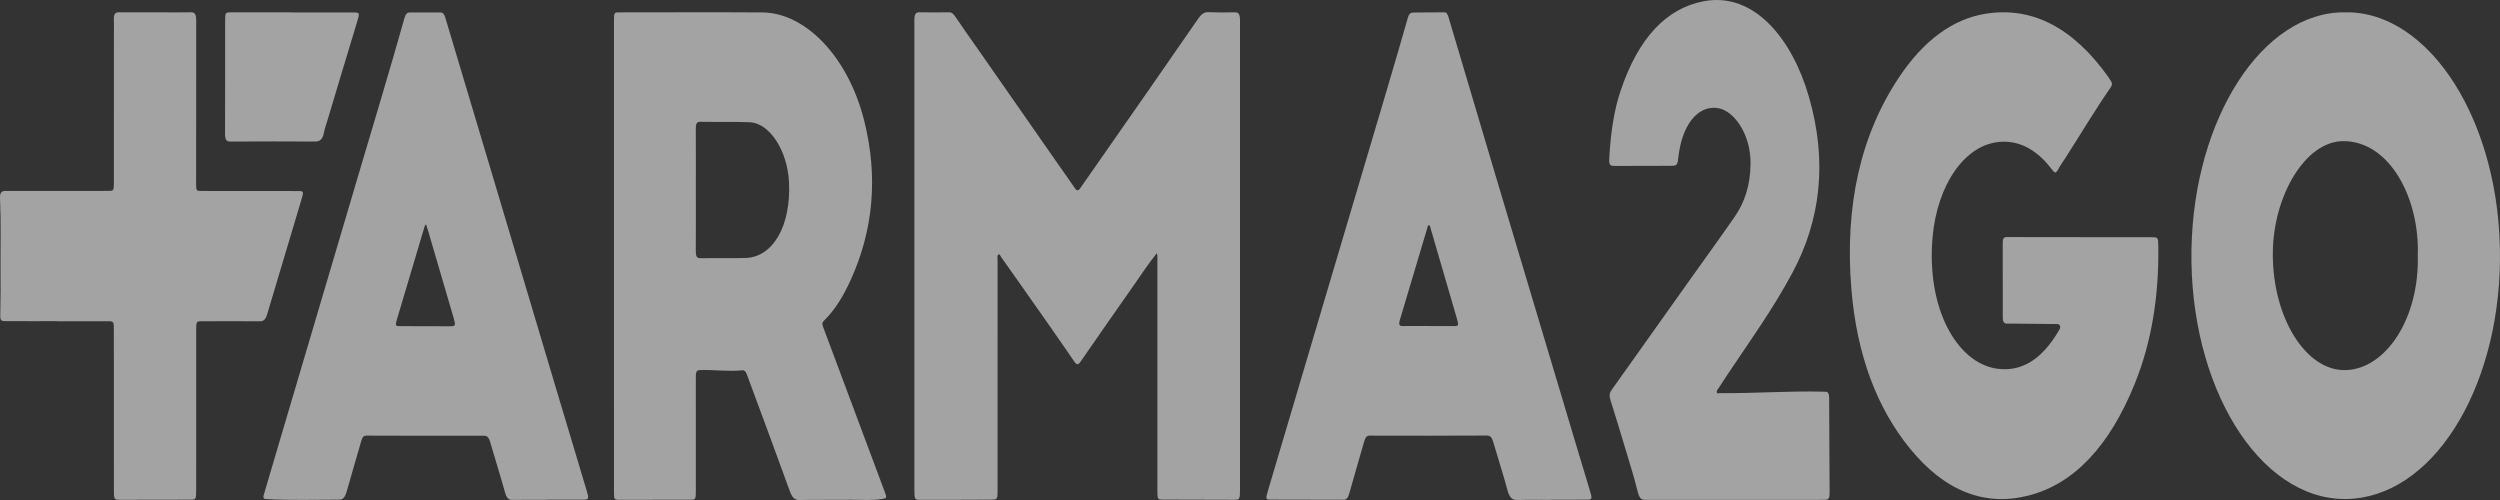
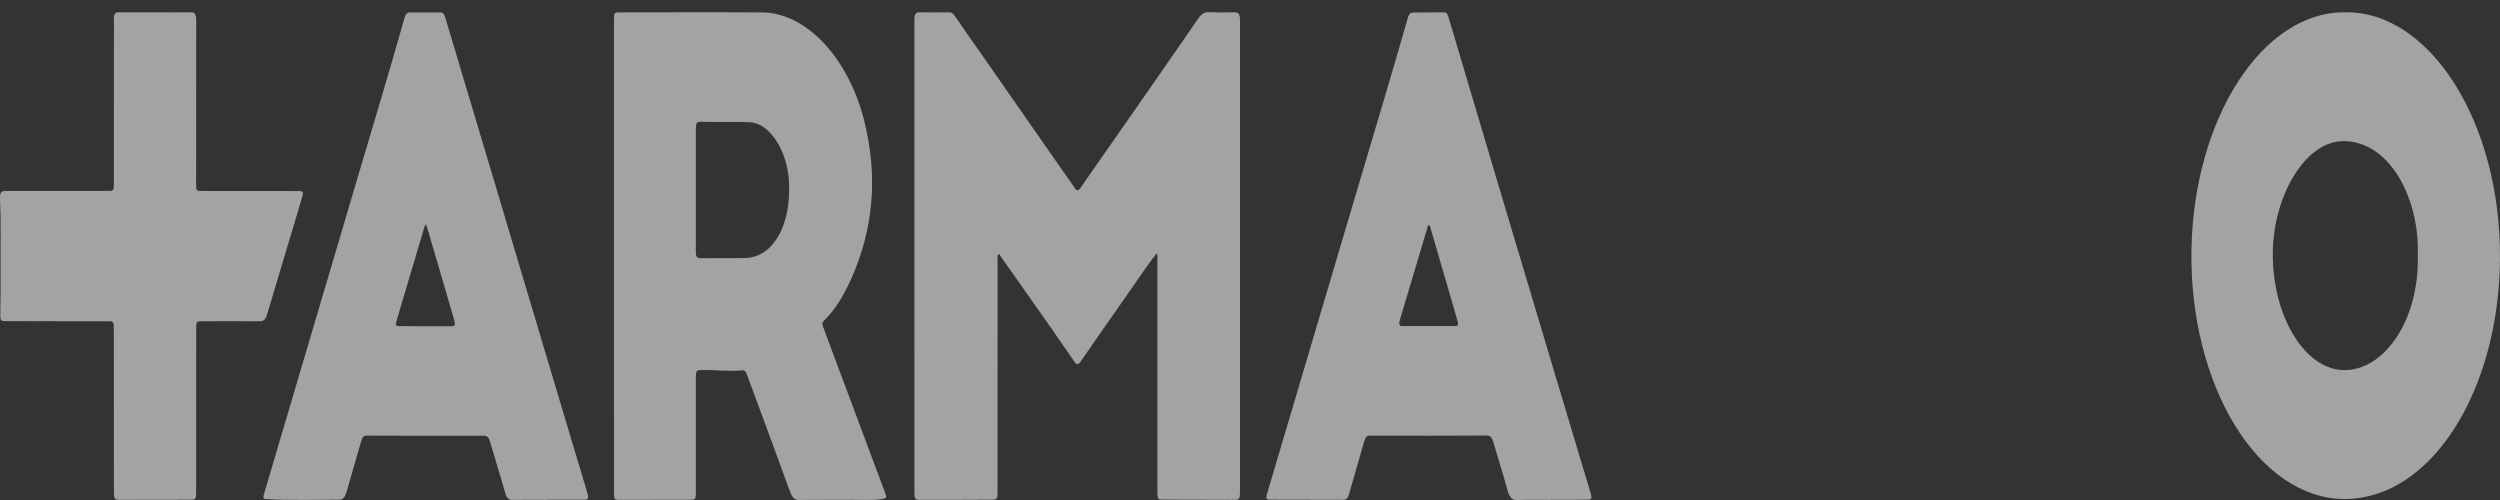
<svg xmlns="http://www.w3.org/2000/svg" width="195" height="39" viewBox="0 0 195 39" fill="none">
  <rect x="0" y="0" width="195" height="39" fill="#333333" stroke="none" />
  <g opacity="0.55" clip-path="url(#clip0_1212_75)">
    <path d="M90.232 19.753C89.591 20.536 89.017 21.419 88.424 22.266C87.043 24.235 85.665 26.21 84.293 28.195C84.101 28.473 83.995 28.495 83.785 28.186C82.608 26.459 81.41 24.767 80.217 23.066C79.519 22.07 78.819 21.078 78.116 20.089C78.043 19.987 77.978 19.766 77.863 19.862C77.761 19.949 77.812 20.168 77.812 20.328C77.811 26.14 77.813 31.952 77.811 37.764C77.81 39.068 77.889 38.967 77.066 38.973C75.311 38.987 73.555 38.985 71.8 38.985C71.341 38.985 71.323 38.948 71.323 38.217C71.324 26.008 71.326 13.799 71.321 1.589C71.32 1.136 71.41 0.954 71.7 0.959C72.482 0.974 73.265 0.97 74.047 0.96C74.243 0.958 74.37 1.088 74.512 1.297C75.183 2.29 75.873 3.252 76.554 4.228C78.573 7.124 80.591 10.022 82.61 12.918C83.017 13.501 83.431 14.073 83.832 14.667C83.987 14.897 84.102 14.904 84.262 14.674C86.044 12.112 87.832 9.559 89.616 6.999C90.907 5.146 92.195 3.288 93.48 1.425C93.702 1.103 93.938 0.937 94.248 0.95C94.935 0.98 95.623 0.978 96.31 0.96C96.604 0.952 96.72 1.098 96.72 1.593C96.715 13.818 96.719 26.044 96.721 38.27C96.721 38.894 96.678 38.983 96.329 38.983C94.457 38.982 92.585 38.978 90.714 38.968C90.282 38.965 90.278 38.945 90.277 38.249C90.277 32.27 90.278 26.29 90.275 20.311C90.275 20.136 90.311 19.949 90.231 19.753L90.232 19.753Z" fill="white" />
    <path d="M47.889 19.93C47.889 13.85 47.889 7.771 47.889 1.692C47.889 0.969 47.891 0.965 48.347 0.965C52.048 0.964 55.75 0.946 59.451 0.969C62.858 0.99 66.16 4.47 67.399 9.379C68.52 13.821 68.107 17.981 66.353 21.841C65.78 23.102 65.109 24.201 64.266 25.015C64.121 25.155 64.118 25.275 64.2 25.495C65.809 29.792 67.413 34.093 69.02 38.392C69.18 38.821 69.17 38.859 68.844 38.915C68.043 39.052 67.239 38.97 66.436 38.981C65.072 38.998 63.708 38.974 62.344 38.999C61.983 39.006 61.786 38.809 61.602 38.298C60.503 35.252 59.372 32.234 58.254 29.204C58.17 28.975 58.06 28.867 57.894 28.884C56.785 28.998 55.676 28.823 54.566 28.868C54.28 28.879 54.274 29.112 54.274 29.444C54.278 32.367 54.276 35.289 54.276 38.212C54.276 38.983 54.275 38.978 53.777 38.978C51.969 38.978 50.161 38.982 48.353 38.985C47.891 38.986 47.89 38.987 47.89 38.269C47.889 32.156 47.889 26.043 47.889 19.93L47.889 19.93ZM54.276 14.822C54.276 16.407 54.283 17.993 54.272 19.578C54.269 19.983 54.346 20.142 54.614 20.138C55.786 20.121 56.959 20.153 58.132 20.124C60.304 20.07 61.714 17.598 61.541 14.184C61.416 11.737 60.023 9.591 58.476 9.535C57.188 9.488 55.898 9.523 54.609 9.501C54.337 9.497 54.269 9.667 54.272 10.066C54.282 11.652 54.276 13.237 54.276 14.822V14.822Z" fill="white" />
    <path d="M182.912 0.96C189.469 0.835 195.106 9.481 194.998 20.295C194.897 30.49 189.651 38.873 182.951 38.922C176.181 38.971 170.741 30.082 170.935 19.433C171.12 9.257 176.464 0.898 182.912 0.96ZM188.586 19.929C188.748 15.574 186.456 11.018 182.791 11.008C179.808 11 177.328 15.279 177.28 19.675C177.225 24.755 179.86 28.948 182.948 28.869C186.109 28.789 188.719 24.814 188.586 19.929L188.586 19.929Z" fill="white" />
-     <path d="M162.267 18.503C164.139 18.503 166.011 18.502 167.883 18.504C168.33 18.505 168.337 18.54 168.347 19.242C168.402 23.085 167.828 26.672 166.519 29.914C164.567 34.748 161.799 37.751 158.204 38.658C154.815 39.514 151.7 38.328 148.975 34.985C146.398 31.823 144.827 27.676 144.406 22.535C143.873 16.034 145.14 10.482 148.146 5.997C150.041 3.171 152.313 1.462 154.937 1.062C158.545 0.513 161.699 2.173 164.412 5.953C164.499 6.074 164.581 6.205 164.662 6.338C164.757 6.497 164.762 6.629 164.645 6.798C163.418 8.566 162.283 10.482 161.1 12.321C160.904 12.625 160.695 12.913 160.518 13.243C160.359 13.539 160.253 13.492 160.08 13.26C158.962 11.759 157.649 11.012 156.196 11.053C153.266 11.137 151.092 14.446 150.739 18.516C150.254 24.111 152.658 28.252 155.679 28.744C157.614 29.059 159.257 28.072 160.579 25.798C160.634 25.703 160.726 25.613 160.69 25.465C160.637 25.253 160.502 25.276 160.389 25.274C159.321 25.261 158.253 25.253 157.184 25.244C156.973 25.242 156.761 25.234 156.55 25.242C156.331 25.251 156.217 25.125 156.217 24.749C156.22 22.811 156.219 20.874 156.212 18.936C156.211 18.536 156.343 18.489 156.556 18.491C158.459 18.501 160.363 18.497 162.267 18.497V18.503L162.267 18.503Z" fill="white" />
    <path d="M120.983 38.99C120.106 38.99 119.228 38.971 118.35 38.999C117.963 39.012 117.738 38.822 117.578 38.223C117.238 36.947 116.833 35.714 116.467 34.455C116.365 34.104 116.23 33.971 115.981 33.972C112.935 33.988 109.889 33.989 106.844 33.979C106.617 33.978 106.499 34.104 106.41 34.42C106.026 35.777 105.625 37.122 105.245 38.481C105.152 38.813 105.037 38.983 104.798 38.982C102.915 38.972 101.033 38.979 99.15 38.97C98.709 38.968 98.706 38.93 98.891 38.305C100.507 32.862 102.119 27.418 103.734 21.975C105.223 16.955 106.715 11.938 108.202 6.916C108.749 5.071 109.288 3.221 109.819 1.364C109.906 1.059 110.051 0.981 110.22 0.978C111.035 0.963 111.849 0.97 112.663 0.962C112.859 0.96 112.927 1.153 113 1.398C114.331 5.889 115.665 10.379 117.004 14.864C119.015 21.599 121.031 28.33 123.046 35.063C123.375 36.164 123.712 37.261 124.042 38.363C124.2 38.893 124.172 38.973 123.807 38.976C122.866 38.982 121.925 38.978 120.983 38.978V38.99V38.99ZM111.438 25.428V25.433C112.093 25.433 112.749 25.433 113.404 25.433C113.767 25.432 113.794 25.386 113.648 24.883C112.967 22.532 112.281 20.184 111.594 17.836C111.562 17.724 111.545 17.546 111.438 17.565C111.361 17.579 111.345 17.733 111.315 17.835C110.607 20.204 109.904 22.576 109.193 24.943C109.073 25.342 109.165 25.436 109.409 25.432C110.086 25.421 110.762 25.429 111.438 25.429V25.428Z" fill="white" />
    <path d="M42.706 38.986C41.786 38.986 40.866 38.976 39.946 38.992C39.666 38.996 39.514 38.84 39.396 38.419C39.025 37.091 38.613 35.791 38.231 34.469C38.129 34.114 37.994 33.986 37.746 33.987C34.69 33.995 31.633 33.989 28.577 33.978C28.38 33.978 28.268 34.084 28.187 34.369C27.81 35.693 27.413 37.004 27.043 38.334C26.926 38.755 26.768 38.972 26.473 38.972C24.56 38.971 22.646 39.037 20.733 38.927C20.452 38.911 20.556 38.663 20.617 38.454C21.008 37.121 21.402 35.79 21.796 34.459C23.851 27.517 25.909 20.576 27.96 13.631C29.163 9.561 30.396 5.513 31.548 1.407C31.634 1.101 31.762 0.97 31.962 0.971C32.765 0.971 33.569 0.972 34.373 0.971C34.553 0.971 34.654 1.11 34.732 1.37C35.916 5.343 37.108 9.31 38.294 13.282C39.981 18.929 41.664 24.58 43.351 30.228C44.154 32.916 44.962 35.6 45.766 38.287C45.95 38.901 45.925 38.971 45.498 38.974C44.568 38.979 43.637 38.975 42.706 38.975V38.986L42.706 38.986ZM33.234 17.501C33.114 17.596 33.102 17.72 33.072 17.822C32.375 20.163 31.68 22.506 30.981 24.845C30.818 25.391 30.829 25.438 31.204 25.439C32.504 25.444 33.805 25.444 35.105 25.448C35.533 25.45 35.559 25.404 35.378 24.781C34.73 22.551 34.075 20.326 33.422 18.1C33.365 17.906 33.302 17.717 33.233 17.501H33.234Z" fill="white" />
-     <path d="M135.32 38.988C133.067 38.988 130.815 38.988 128.562 38.988C128.478 38.988 128.393 38.981 128.308 38.985C128.013 38.998 127.859 38.831 127.738 38.339C127.453 37.174 127.092 36.053 126.754 34.921C126.383 33.684 126.009 32.448 125.621 31.223C125.513 30.882 125.528 30.664 125.714 30.404C127.786 27.5 129.851 24.585 131.919 21.675C133.056 20.075 134.206 18.499 135.328 16.874C136.082 15.783 136.531 14.426 136.543 12.773C136.559 10.423 135.242 8.686 134.082 8.449C132.582 8.142 131.341 9.522 130.974 11.825C130.963 11.889 130.948 11.953 130.941 12.018C130.846 12.928 130.846 12.931 130.252 12.933C128.825 12.938 127.397 12.941 125.969 12.943C125.519 12.944 125.488 12.85 125.532 12.154C125.643 10.395 125.871 8.687 126.396 7.111C127.778 2.961 129.986 0.641 132.899 0.095C136.843 -0.644 139.798 3.067 141.089 7.525C142.55 12.568 142.029 17.147 139.792 21.307C138.304 24.076 136.578 26.475 134.912 28.966C134.613 29.414 134.316 29.867 134.02 30.32C133.97 30.397 133.881 30.466 133.913 30.598C133.949 30.74 134.042 30.665 134.112 30.665C136.776 30.691 139.44 30.487 142.104 30.548C142.199 30.55 142.295 30.557 142.39 30.557C142.587 30.559 142.671 30.71 142.673 31.024C142.683 33.462 142.7 35.9 142.709 38.338C142.71 38.913 142.648 38.986 142.237 38.987C139.931 38.989 137.626 38.987 135.32 38.989V38.988Z" fill="white" />
    <path d="M4.447 25.05C3.115 25.05 1.783 25.056 0.45 25.047C0.003 25.044 0.01 24.997 0.026 24.296C0.052 23.212 0.049 22.125 0.043 21.04C0.032 19.187 0.088 17.332 0.002 15.481C-0.023 14.944 0.176 14.891 0.441 14.891C2.629 14.897 4.818 14.894 7.007 14.893C7.494 14.893 7.98 14.893 8.467 14.889C8.863 14.886 8.882 14.858 8.882 14.243C8.883 10.368 8.884 6.493 8.885 2.619C8.885 2.268 8.901 1.915 8.881 1.567C8.855 1.091 8.994 0.956 9.272 0.959C10.297 0.97 11.323 0.96 12.349 0.961C13.195 0.961 14.041 0.977 14.887 0.958C15.18 0.952 15.306 1.094 15.305 1.584C15.297 5.81 15.301 10.035 15.297 14.261C15.297 14.877 15.299 14.894 15.707 14.895C18.224 14.897 20.741 14.898 23.257 14.901C23.683 14.902 23.7 14.94 23.524 15.529C22.629 18.518 21.73 21.503 20.843 24.497C20.723 24.904 20.562 25.063 20.281 25.061C18.769 25.048 17.256 25.054 15.744 25.059C15.309 25.061 15.304 25.072 15.304 25.769C15.303 29.911 15.303 34.053 15.302 38.195C15.301 38.964 15.295 38.974 14.801 38.975C12.993 38.982 11.185 38.985 9.377 38.984C8.894 38.984 8.884 38.958 8.884 38.189C8.883 34.063 8.882 29.938 8.88 25.813C8.88 25.063 8.877 25.059 8.413 25.059C7.091 25.057 5.769 25.058 4.447 25.058C4.447 25.055 4.447 25.053 4.447 25.05Z" fill="white" />
-     <path d="M22.799 0.971C24.405 0.971 26.011 0.97 27.617 0.973C28.055 0.973 28.059 1.026 27.875 1.634C27.088 4.22 26.313 6.816 25.535 9.408C25.444 9.709 25.331 10.001 25.273 10.318C25.165 10.917 24.913 11.044 24.555 11.041C22.357 11.027 20.16 11.029 17.962 11.042C17.668 11.044 17.551 10.908 17.553 10.414C17.566 7.494 17.56 4.574 17.561 1.653C17.561 0.984 17.573 0.963 18.013 0.963C19.609 0.961 21.204 0.962 22.8 0.962V0.971H22.799Z" fill="white" />
  </g>
  <defs>
    <clipPath id="clip0_1212_75">
      <rect width="195" height="39" fill="white" />
    </clipPath>
  </defs>
</svg>